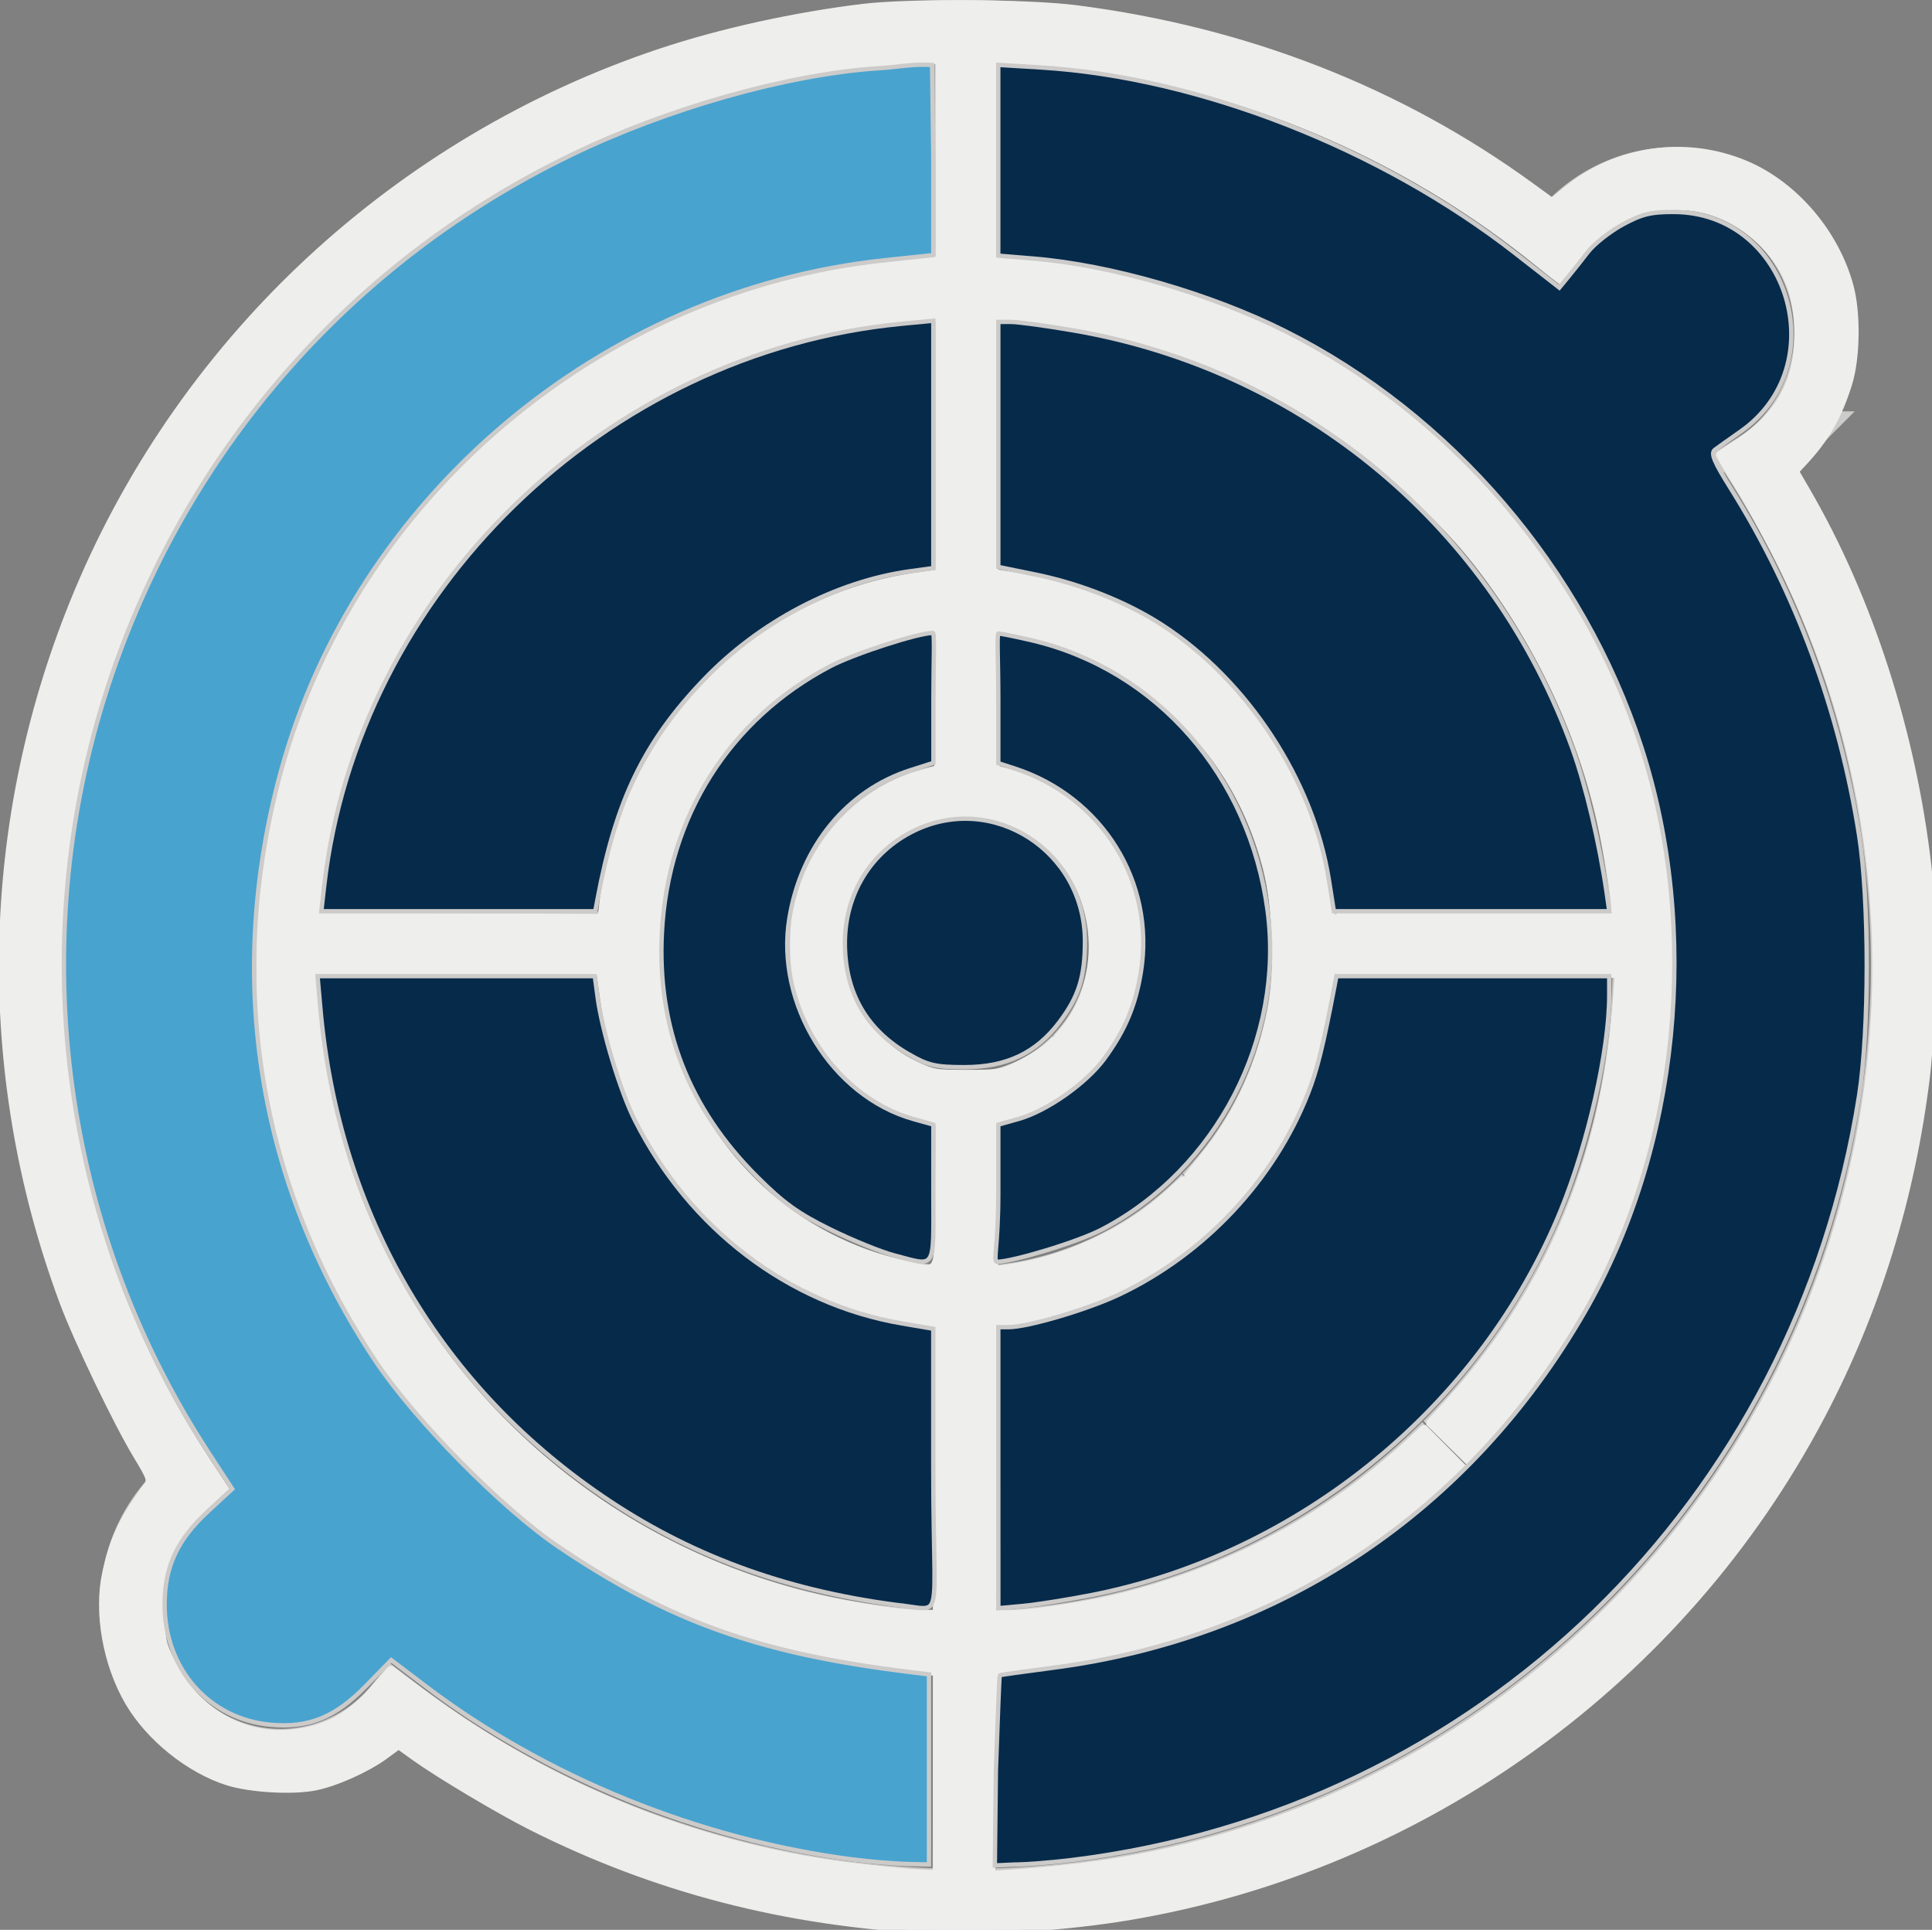
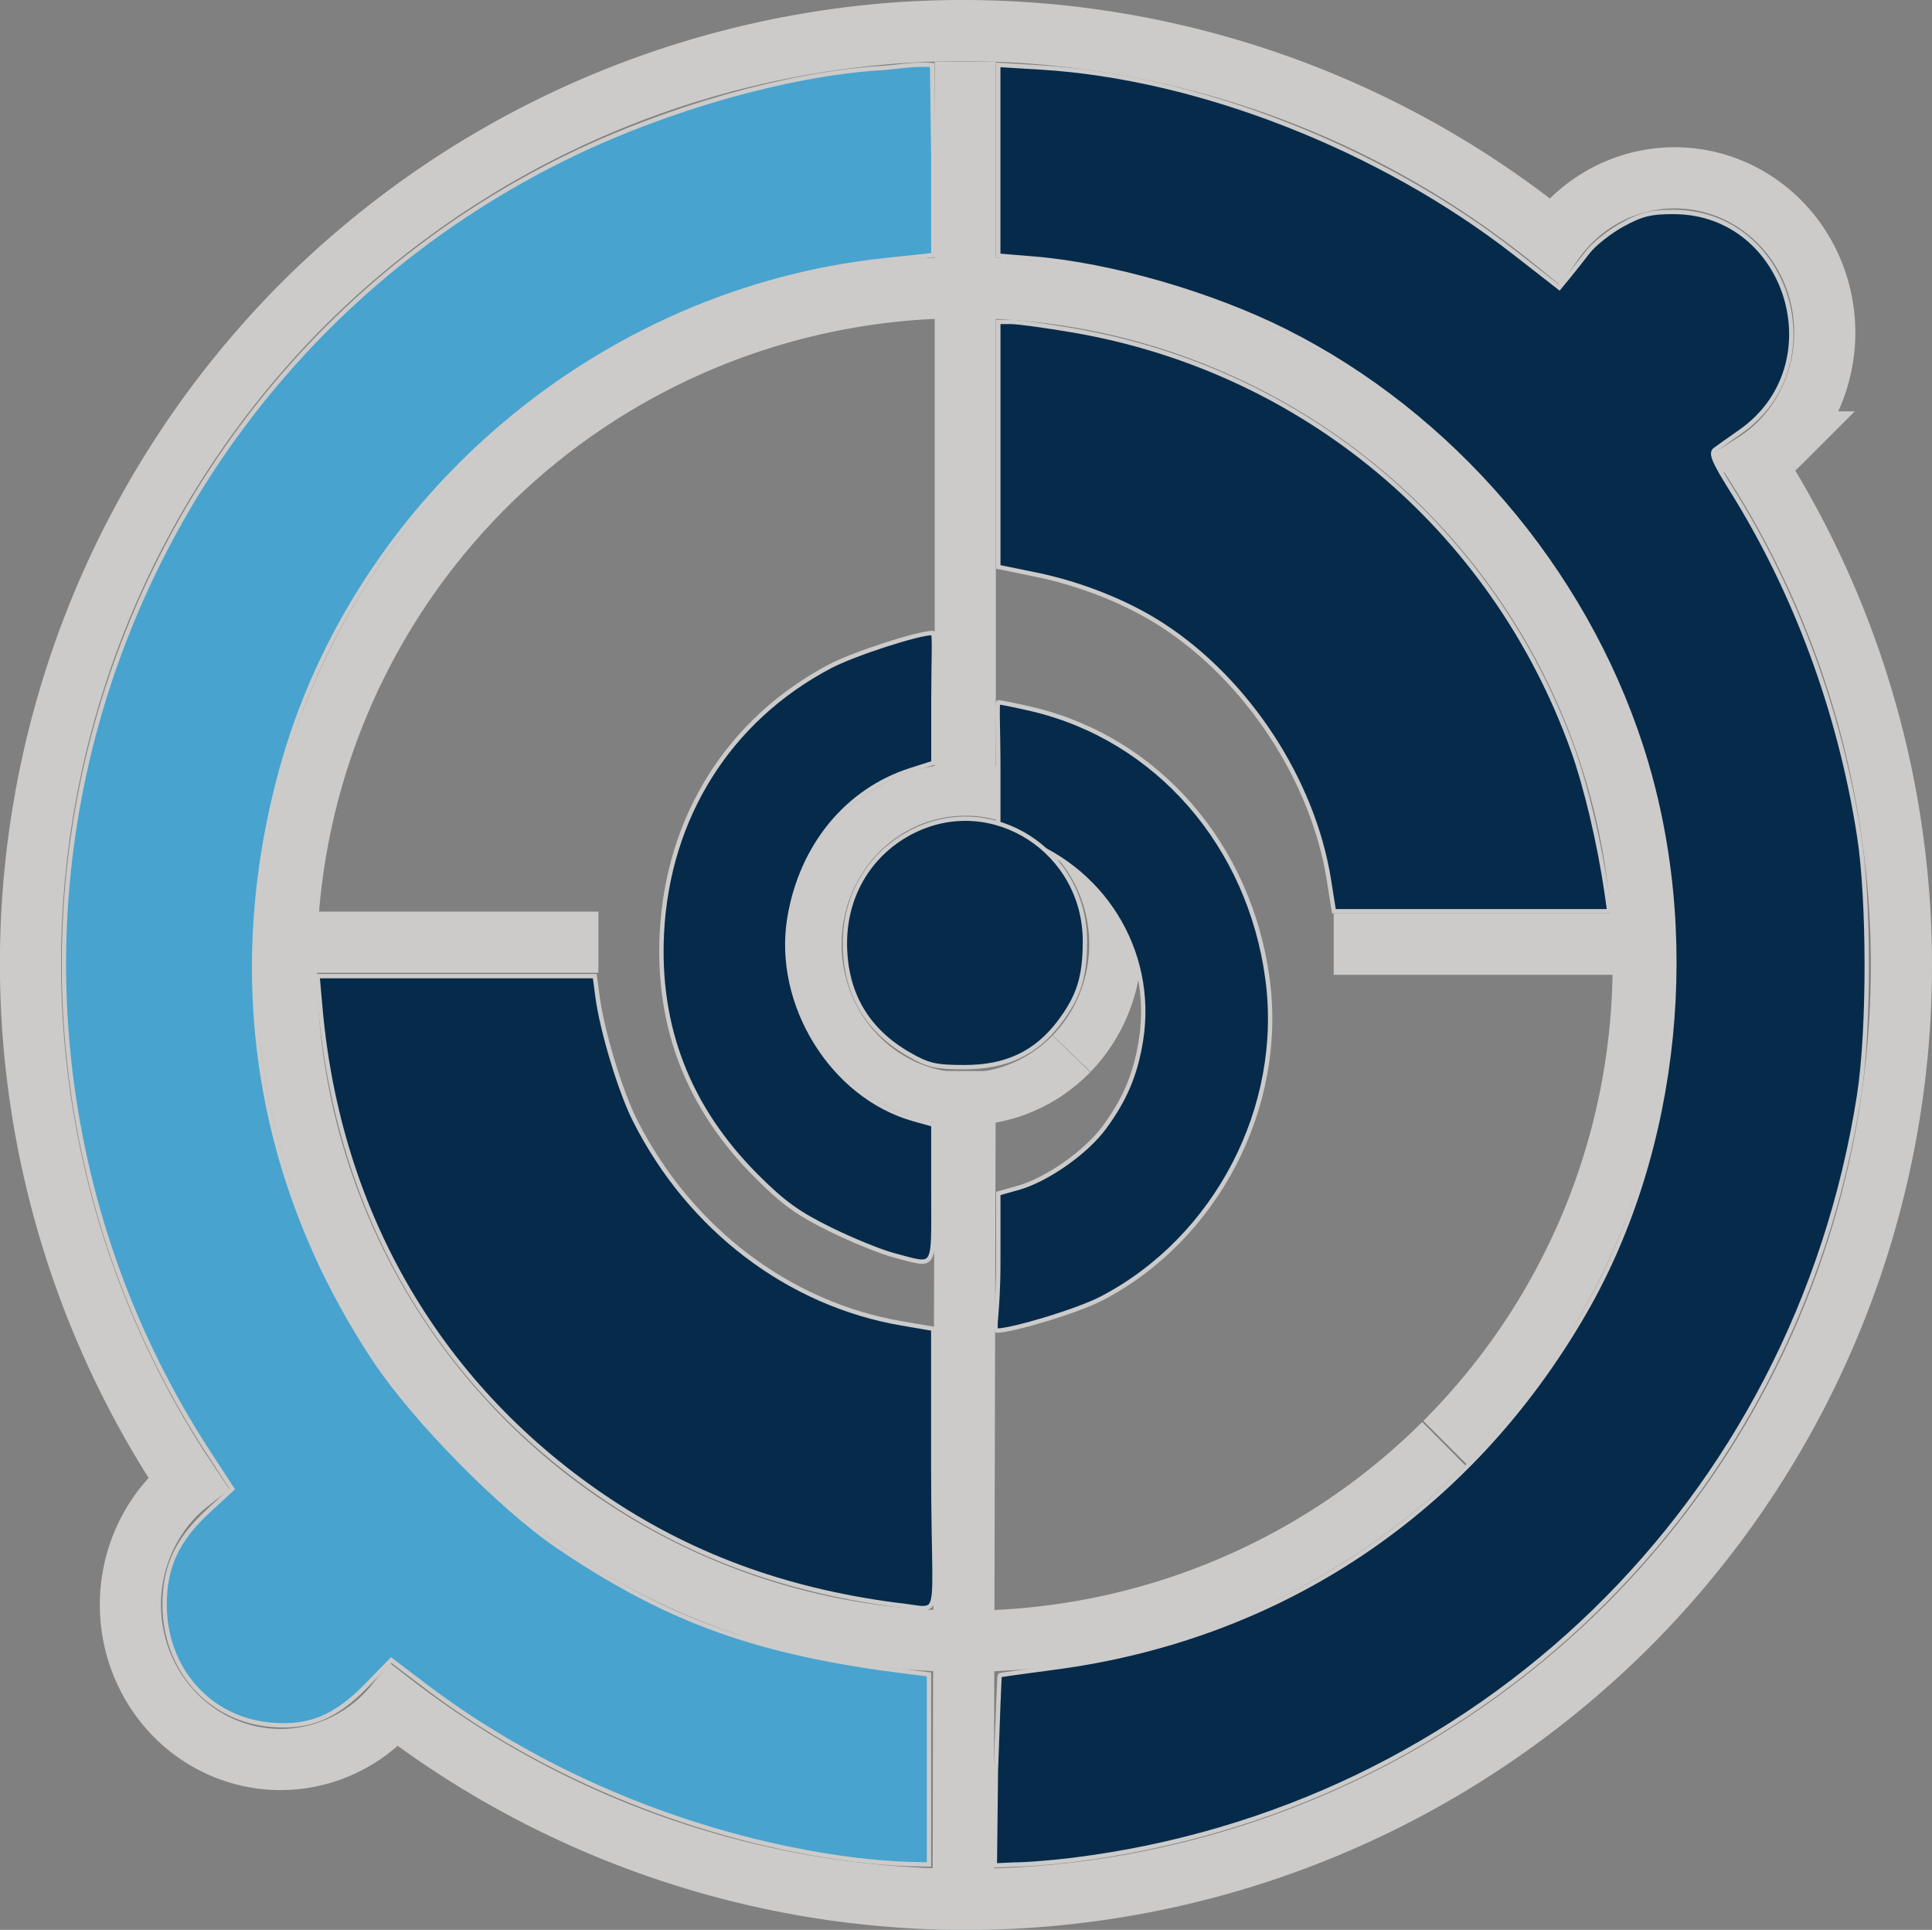
<svg xmlns="http://www.w3.org/2000/svg" xmlns:ns1="http://www.inkscape.org/namespaces/inkscape" xmlns:ns2="http://sodipodi.sourceforge.net/DTD/sodipodi-0.dtd" xmlns:xlink="http://www.w3.org/1999/xlink" width="41.798mm" height="41.745mm" viewBox="0 0 41.798 41.745" version="1.1" id="svg1" ns1:version="1.4 (e7c3feb1, 2024-10-09)" ns2:docname="remote-tech-us_v2.svg">
  <rect x="0" y="0" width="41.798" height="41.745" fill="#808080" stroke="none" />
  <ns2:namedview id="namedview1" pagecolor="#bcbcbc" bordercolor="#000000" borderopacity="0.25" ns1:showpageshadow="2" ns1:pageopacity="0.0" ns1:pagecheckerboard="true" ns1:deskcolor="#d1d1d1" ns1:document-units="mm" ns1:zoom="3.9093022" ns1:cx="81.728142" ns1:cy="81.472341" ns1:window-width="1440" ns1:window-height="900" ns1:window-x="0" ns1:window-y="0" ns1:window-maximized="0" ns1:current-layer="layer23" showgrid="true">
    <ns1:grid id="grid41" units="mm" originx="0" originy="0" spacingx="1" spacingy="1" empcolor="#0099e5" empopacity="0.302" color="#0099e5" opacity="0.149" empspacing="5" enabled="true" visible="true" />
  </ns2:namedview>
  <defs id="defs1">
    <linearGradient id="swatch243" ns1:swatch="solid">
      <stop style="stop-color:#cccbca;stop-opacity:1;" offset="0" id="stop243" />
    </linearGradient>
    <linearGradient ns1:collect="always" xlink:href="#swatch243" id="linearGradient1" gradientUnits="userSpaceOnUse" gradientTransform="matrix(0.044,0,0,0.046,78.263,102.243)" x1="109.021" y1="454.894" x2="255.662" y2="454.894" />
    <linearGradient ns1:collect="always" xlink:href="#swatch243" id="linearGradient2" gradientUnits="userSpaceOnUse" gradientTransform="matrix(0.1,0,0,0.103,68.159,76.325)" x1="109.021" y1="454.894" x2="255.662" y2="454.894" />
    <linearGradient ns1:collect="always" xlink:href="#swatch243" id="linearGradient3" gradientUnits="userSpaceOnUse" gradientTransform="matrix(0.2,0,0,0.2,49.825,32.627)" x1="109.021" y1="454.894" x2="255.662" y2="454.894" />
    <linearGradient ns1:collect="always" xlink:href="#swatch243" id="linearGradient4" gradientUnits="userSpaceOnUse" gradientTransform="matrix(0.276,0,0,0.276,35.956,-1.976)" x1="109.021" y1="454.894" x2="255.662" y2="454.894" />
    <linearGradient ns1:collect="always" xlink:href="#swatch243" id="linearGradient5" gradientUnits="userSpaceOnUse" gradientTransform="matrix(0.265,0,0,1.279,54.058,-366.68)" x1="122" y1="374" x2="122" y2="374" />
  </defs>
  <g ns1:label="Layer 1" ns1:groupmode="layer" id="layer1" transform="translate(-65.454, -102.595)">
    <path id="use604" style="display:inline;fill:none;stroke:url(#linearGradient1);stroke-width:1.138" d="m 88.633,125.39 a 3.248,3.349 0 0 1 -4.591,-0.005 3.248,3.349 0 0 1 0.003,-4.734 3.248,3.349 0 0 1 4.591,-3.8e-4 3.248,3.349 0 0 1 0.003,4.734" />
-     <path id="use605" style="display:inline;fill:none;stroke:url(#linearGradient2);stroke-width:1.323" d="m 91.498,128.448 a 7.309,7.541 0 0 1 -10.334,-0.012 7.309,7.541 0 0 1 0.006,-10.661 7.309,7.541 0 0 1 10.334,-8.5e-4 7.309,7.541 0 0 1 0.007,10.661" />
    <path id="use606" style="display:inline;fill:none;stroke:url(#linearGradient3);stroke-width:1.323" d="m 96.689,133.824 a 14.677,14.64 0 0 1 -20.75,-0.024 14.677,14.64 0 0 1 0.011,-20.698 14.677,14.64 0 0 1 20.75,-0.002 14.677,14.64 0 0 1 0.015,20.698" />
-     <path style="display:inline;fill:none;fill-opacity:1;fill-rule:nonzero;stroke:none;stroke-width:1.323;stroke-dasharray:none" d="m 86.337,115.568 c 0.415,1.455 0.734,1.088 0.734,1.974 0,0.076 0.053,0.173 0,0.227 -0.027,0.027 -0.087,-0.027 -0.113,0 -0.112,0.112 -0.031,0.485 -0.113,0.567 -0.027,0.027 -0.076,0 -0.113,0 -0.076,0.151 -0.119,0.324 -0.227,0.454 -0.236,0.284 -0.326,0.16 -0.567,0.34 -0.702,0.526 -0.069,0.024 -0.227,0.34 -0.038,0.076 -0.227,0.029 -0.227,0.113 0,0.217 1.613,-0.701 0.325,-0.312" id="use607" />
    <path style="display:inline;fill:#00a9ff;fill-opacity:1;fill-rule:nonzero;stroke:none;stroke-width:1.323;stroke-dasharray:none" d="m 86.34,122.785 -0.003,-6.688" id="use608" />
    <path style="display:inline;fill:url(#linearGradient5);fill-opacity:1;fill-rule:nonzero;stroke:#cccbca;stroke-width:1.323;stroke-dasharray:none;stroke-opacity:1" d="M 86.337,103.926 V 119.272" id="use609" />
    <path style="display:inline;fill:#cccbca;fill-opacity:1;fill-rule:nonzero;stroke:#cccbca;stroke-width:1.323;stroke-dasharray:none;stroke-opacity:1" d="m 86.335,125.762 -0.044,17.978" id="use610" />
    <path style="display:inline;fill:#eeeeec;fill-opacity:1;fill-rule:nonzero;stroke:#cccbca;stroke-width:1.323;stroke-dasharray:none;stroke-opacity:1" d="m 94.308,123.019 h 6.066" id="use611" />
    <path style="display:inline;fill:#cccbca;fill-opacity:1;fill-rule:nonzero;stroke:#cccbca;stroke-width:1.323;stroke-dasharray:none;stroke-opacity:1" d="m 78.4,122.976 h -6.35" id="use612" />
    <path id="use613" style="display:inline;fill:none;fill-opacity:1;stroke:url(#linearGradient4);stroke-width:1.323;stroke-dasharray:none" d="m 87.429,103.289 a 20.259,20.22 0 0 0 -2.538,0.015 20.259,20.22 0 0 0 -12.875,5.867 20.259,20.22 0 0 0 -2.489,25.499 3.248,3.349 0 0 0 -0.3,0.268 3.248,3.349 0 0 0 -0.003,4.734 3.248,3.349 0 0 0 4.591,0.006 l 0.006,-0.006 a 3.248,3.349 0 0 0 0.168,-0.19 20.259,20.22 0 0 0 26.651,-1.691 l 0.036,-0.035 a 20.259,20.22 0 0 0 2.741,-25.144 3.248,3.349 0 0 0 0.56,-0.451 l 0.006,-0.006 a 3.248,3.349 0 0 0 -0.003,-4.734 3.248,3.349 0 0 0 -4.591,0 3.248,3.349 0 0 0 -0.315,0.38 20.259,20.22 0 0 0 -11.645,-4.512 z" />
    <path style="fill:none;stroke-width:0.195;stroke-linecap:round" d="M 71.535,157.295 C 57.854,155.654 45.713,151.344 35.658,144.559 c -2.905,-1.96 -2.959,-1.978 -3.959,-1.324 -5.479,3.585 -11.525,3.779 -16.586,0.532 -6.812,-4.371 -8.821,-14.54 -4.146,-20.992 0.633,-0.874 1.151,-1.756 1.151,-1.962 0,-0.205 -0.642,-1.468 -1.426,-2.807 C 7.339,112.284 4.288,104.684 2.575,97.781 1.245,92.423 0.764,89.246 0.414,83.521 -1.754,48.052 20.173,15.589 53.918,4.309 76.786,-3.336 102.317,0.066 122.303,13.419 l 4.388,2.932 2.228,-1.523 c 12.275,-8.393 27.451,5.272 21.038,18.944 -0.515,1.098 -1.455,2.6 -2.089,3.339 l -1.153,1.343 2.406,4.716 c 3.87,7.584 6.526,15.835 7.874,24.456 0.986,6.307 0.881,17.207 -0.227,23.649 -2.788,16.205 -9.69,30.188 -20.486,41.505 -12.265,12.856 -26.739,20.577 -44.616,23.799 -3.385,0.61 -16.979,1.093 -20.131,0.715 z m 5.082,-12.591 v -8.139 l -4.202,-0.52 c -2.311,-0.286 -4.554,-0.559 -4.984,-0.606 -0.43,-0.048 -1.046,-0.175 -1.368,-0.282 -0.322,-0.107 -2.54,-0.818 -4.927,-1.579 -8.926,-2.845 -17.011,-7.786 -23.487,-14.353 -3.114,-3.158 -4.422,-4.609 -4.422,-4.906 0,-0.103 -0.799,-1.284 -1.775,-2.625 C 27.616,106.425 23.399,96.595 22.275,90.298 22.025,88.9 21.734,87.493 21.629,87.171 c -0.239,-0.729 -0.425,-3.815 -0.507,-8.404 -0.063,-3.563 0.489,-8.971 1.186,-11.604 0.21,-0.792 0.35,-1.584 0.311,-1.759 -0.039,-0.175 0.037,-0.582 0.168,-0.905 0.131,-0.322 0.695,-1.994 1.253,-3.714 5.468,-16.852 19.427,-30.849 36.427,-36.524 3.934,-1.313 10.667,-2.758 12.889,-2.766 3.478,-0.012 3.261,0.55 3.261,-8.445 V 5.082 h 2.345 2.345 v 7.996 7.996 l 1.27,0.217 c 0.699,0.119 1.622,0.199 2.052,0.176 1.14,-0.06 7.01,1.082 10.066,1.958 1.451,0.416 2.639,0.677 2.639,0.579 0,-0.097 0.396,0.077 0.88,0.388 0.484,0.31 1.231,0.622 1.661,0.693 0.43,0.071 0.886,0.269 1.012,0.441 0.127,0.172 0.611,0.341 1.075,0.376 0.464,0.035 0.844,0.212 0.844,0.394 0,0.182 0.176,0.222 0.391,0.089 0.215,-0.133 0.391,-0.082 0.391,0.113 0,0.348 2.642,1.699 3.233,1.653 0.165,-0.013 0.676,0.326 1.134,0.753 0.458,0.427 0.983,0.684 1.165,0.571 0.182,-0.113 0.332,-0.042 0.332,0.157 0,0.199 0.704,0.828 1.564,1.397 0.86,0.569 1.564,0.925 1.564,0.79 0,-0.134 0.346,0.171 0.769,0.679 0.423,0.508 0.775,0.767 0.782,0.577 0.007,-0.19 0.385,0.127 0.839,0.705 0.455,0.578 0.892,0.985 0.973,0.904 0.167,-0.167 7.19,6.782 7.193,7.118 10e-4,0.121 0.617,0.889 1.368,1.707 0.751,0.818 1.366,1.659 1.366,1.869 0,0.21 0.248,0.477 0.551,0.593 0.303,0.116 0.648,0.598 0.767,1.07 0.119,0.472 0.533,1.207 0.92,1.633 0.387,0.426 1.037,1.522 1.443,2.435 0.406,0.914 0.898,1.661 1.093,1.661 0.195,0 0.246,0.176 0.113,0.391 -0.133,0.215 -0.026,0.391 0.238,0.391 0.264,0 0.369,0.11 0.235,0.244 -0.134,0.134 0.134,0.97 0.596,1.857 0.462,0.887 0.895,1.934 0.963,2.327 0.068,0.392 0.331,1.096 0.585,1.564 0.254,0.467 0.492,1.114 0.528,1.436 0.036,0.322 0.363,1.584 0.727,2.803 1.352,4.529 2.048,10.307 1.938,16.084 -0.058,3.049 -0.182,5.984 -0.276,6.522 -0.094,0.537 -0.274,1.593 -0.399,2.345 -0.126,0.752 -0.406,1.972 -0.622,2.71 -0.217,0.738 -0.31,1.426 -0.208,1.528 0.102,0.102 0.022,0.382 -0.177,0.622 -0.199,0.24 -0.435,0.872 -0.523,1.404 -0.088,0.532 -0.303,1.319 -0.477,1.749 -0.174,0.43 -0.831,2.101 -1.459,3.714 -0.628,1.612 -1.82,4.163 -2.649,5.668 -0.828,1.505 -1.523,2.864 -1.543,3.02 -0.02,0.156 -0.474,0.755 -1.008,1.332 -0.534,0.576 -0.903,1.116 -0.82,1.199 0.083,0.083 -0.399,0.772 -1.071,1.531 -0.672,0.759 -1.175,1.458 -1.118,1.553 0.057,0.095 -0.521,0.721 -1.284,1.391 -0.763,0.67 -1.299,1.306 -1.192,1.413 0.107,0.107 -0.254,0.549 -0.804,0.982 l -1,0.786 -1.58,-1.58 -1.58,-1.58 2.456,-2.853 c 1.351,-1.569 3.219,-4.033 4.152,-5.475 2.215,-3.424 5.294,-9.769 5.05,-10.405 -0.105,-0.275 -0.029,-0.5 0.17,-0.5 0.479,0 2.074,-5.391 1.803,-6.096 -0.116,-0.302 -0.065,-0.549 0.114,-0.549 0.272,0 1.084,-4.26 1.192,-6.254 0.168,-3.097 0.27,-7.648 0.142,-6.352 l -0.164,1.661 h -11.287 -11.287 l -0.181,-0.88 c -0.1,-0.484 -0.195,0.088 -0.212,1.27 -0.037,2.544 -0.186,3.464 -0.982,6.028 -0.328,1.058 -0.516,2.054 -0.417,2.214 0.099,0.16 0.047,0.35 -0.116,0.422 -0.276,0.123 -3.281,6.078 -3.173,6.289 0.027,0.053 -0.845,1.064 -1.938,2.246 l -1.987,2.15 -1.566,-1.529 -1.566,-1.529 1.557,-1.956 c 3.63,-4.559 5.576,-10.313 5.576,-16.486 0,-4.741 -0.729,-7.806 -2.928,-12.313 C 97.791,58.333 89.905,52.479 82.994,51.78 l -1.687,-0.171 v 5.663 c 0,5.402 0.036,5.663 0.782,5.663 0.43,0 0.826,-0.021 0.88,-0.047 0.054,-0.026 1.029,0.502 2.167,1.173 1.138,0.671 2.132,1.22 2.209,1.22 0.346,0 2.815,2.725 3.313,3.656 0.305,0.569 0.711,1.035 0.902,1.035 0.191,0 0.239,0.176 0.106,0.391 -0.133,0.215 -0.055,0.391 0.172,0.391 0.228,0 0.38,0.132 0.34,0.293 -0.091,0.357 0.48,2.899 0.756,3.364 0.212,0.358 0.172,4.62 -0.056,5.92 -0.075,0.43 -0.35,1.348 -0.611,2.04 -0.26,0.692 -0.498,1.396 -0.527,1.564 -0.029,0.168 -0.268,0.569 -0.531,0.891 -0.263,0.322 -0.826,1.026 -1.252,1.564 l -0.774,0.977 -1.369,-1.32 -1.369,-1.32 0.909,-1.416 c 1.423,-2.216 1.889,-4.189 1.68,-7.11 -0.318,-4.443 -3.044,-7.957 -7.112,-9.171 -2.421,-0.722 -3.495,-0.722 -5.934,0.002 -6.875,2.042 -9.519,10.978 -5,16.901 0.545,0.714 1.159,1.194 1.366,1.067 0.206,-0.128 0.327,-0.021 0.268,0.236 -0.059,0.257 0.684,0.899 1.652,1.425 1.552,0.845 2.154,0.943 5.111,0.832 2.902,-0.109 3.575,-0.274 5.013,-1.225 l 1.66,-1.099 1.339,1.022 c 0.737,0.562 1.334,1.145 1.327,1.295 -0.02,0.438 -1.179,1.856 -1.341,1.641 -0.081,-0.107 -0.645,0.237 -1.254,0.766 -0.608,0.529 -1.194,0.923 -1.302,0.875 -0.107,-0.048 -0.723,0.116 -1.368,0.364 -0.645,0.248 -1.393,0.418 -1.661,0.378 -0.373,-0.056 -0.489,1.364 -0.489,6.003 0,4.603 0.118,6.075 0.489,6.07 0.269,-0.003 1.589,-0.265 2.933,-0.582 3.122,-0.736 7.282,-2.831 9.97,-5.02 l 2.104,-1.714 1.778,1.68 c 1.262,1.192 1.656,1.801 1.36,2.097 -0.23,0.23 -0.603,0.42 -0.828,0.423 -0.226,0.003 -1.158,0.699 -2.072,1.548 -0.914,0.849 -1.667,1.418 -1.674,1.266 -0.007,-0.153 -0.227,0.004 -0.489,0.348 -0.262,0.344 -0.564,0.633 -0.672,0.642 -0.504,0.043 -4.138,1.905 -4.392,2.251 -0.158,0.215 -0.29,0.237 -0.293,0.05 -0.003,-0.188 -0.27,-0.122 -0.592,0.146 -0.322,0.268 -0.586,0.356 -0.586,0.195 0,-0.16 -0.22,-0.109 -0.489,0.114 -0.269,0.223 -0.623,0.405 -0.788,0.404 -0.164,-6e-4 -1.528,0.206 -3.029,0.459 l -2.731,0.461 v 11.628 11.628 l 1.735,0.066 c 0.954,0.036 1.846,-0.114 1.982,-0.334 0.136,-0.22 0.418,-0.294 0.626,-0.165 0.532,0.329 5.821,-0.661 5.821,-1.089 0,-0.193 0.18,-0.24 0.4,-0.104 0.505,0.312 5.916,-1.469 9.751,-3.21 3.512,-1.594 9.549,-5.572 12.558,-8.273 l 2.188,-1.965 1.597,1.639 1.597,1.639 -0.993,1.173 c -0.546,0.645 -0.87,0.909 -0.719,0.586 0.151,-0.322 -0.445,0.154 -1.325,1.06 -0.88,0.905 -1.6,1.563 -1.6,1.462 0,-0.102 -1.187,0.667 -2.639,1.707 -1.451,1.04 -3.342,2.308 -4.202,2.818 -0.86,0.509 -1.652,1.023 -1.759,1.142 -0.107,0.119 -0.459,0.273 -0.782,0.343 -0.322,0.07 -0.645,0.291 -0.717,0.491 -0.072,0.2 -0.292,0.265 -0.489,0.143 -0.197,-0.122 -0.358,-0.035 -0.358,0.193 0,0.228 -0.132,0.385 -0.293,0.35 -0.507,-0.111 -2.443,0.527 -2.443,0.805 0,0.146 -0.38,0.294 -0.844,0.329 -0.464,0.035 -0.989,0.292 -1.167,0.572 -0.177,0.28 -0.325,0.355 -0.328,0.167 -0.003,-0.188 -0.27,-0.122 -0.592,0.146 -0.322,0.268 -0.586,0.356 -0.586,0.195 0,-0.16 -0.264,-0.072 -0.586,0.195 -0.322,0.268 -0.586,0.381 -0.586,0.253 0,-0.129 -0.484,-0.046 -1.075,0.182 -0.591,0.229 -1.383,0.488 -1.759,0.577 -0.376,0.088 -1.08,0.257 -1.564,0.375 -0.484,0.118 -1.319,0.288 -1.857,0.377 -0.537,0.089 -1.417,0.257 -1.954,0.373 -0.537,0.115 -2.296,0.312 -3.909,0.437 -1.612,0.125 -3.02,0.315 -3.127,0.423 -0.108,0.108 -0.209,3.811 -0.224,8.229 l -0.028,8.033 3.546,-0.249 c 5.462,-0.384 16.01,-2.478 16.635,-3.303 0.111,-0.147 0.642,-0.316 1.18,-0.376 0.537,-0.06 1.036,-0.281 1.108,-0.491 0.072,-0.21 0.287,-0.286 0.477,-0.168 0.463,0.286 6.232,-2.133 6.232,-2.614 0,-0.208 0.175,-0.269 0.389,-0.137 0.515,0.318 5.953,-2.674 10.441,-5.745 14.066,-9.625 24.498,-24.107 29.202,-40.542 0.83,-2.9 2.032,-8.769 2.168,-10.588 0.024,-0.322 0.239,-2.741 0.477,-5.376 0.42,-4.641 0.381,-5.628 -0.627,-15.929 -0.126,-1.29 -0.405,-2.404 -0.62,-2.477 -0.215,-0.072 -0.29,-0.293 -0.168,-0.491 0.329,-0.532 -1.27,-6.653 -2.848,-10.909 -1.55,-4.179 -4.821,-10.841 -6.908,-14.072 l -1.389,-2.15 0.871,-0.689 c 3.13,-2.475 3.817,-3.197 4.629,-4.869 0.698,-1.438 0.901,-2.499 0.879,-4.605 -0.044,-4.226 -1.629,-7.016 -5.166,-9.096 -1.519,-0.893 -2.263,-1.065 -4.552,-1.056 -3.405,0.014 -5.27,0.915 -7.737,3.735 -0.995,1.137 -1.95,1.899 -2.193,1.749 -0.237,-0.146 -1.923,-1.392 -3.747,-2.767 -5.763,-4.346 -17.117,-10.423 -18.211,-9.746 -0.198,0.123 -0.361,0.042 -0.361,-0.18 0,-0.49 -7.651,-2.92 -8.174,-2.597 C 96.383,7.336 96.097,7.249 95.953,7.016 95.809,6.783 95.451,6.684 95.157,6.797 94.863,6.91 94.509,6.819 94.371,6.594 94.232,6.37 93.787,6.273 93.381,6.379 92.976,6.485 92.558,6.433 92.453,6.262 92.067,5.638 84.071,4.912 77.984,4.948 52.291,5.1 28.693,18.609 15.285,40.841 8.365,52.315 4.981,64.817 4.965,78.962 4.949,93.596 8.744,106.517 16.724,118.999 l 1.73,2.706 -1.621,1.347 c -2.46,2.043 -3.69,4.746 -3.683,8.095 0.006,3.136 0.626,4.857 2.533,7.029 3.823,4.354 10.19,4.407 14.388,0.12 l 1.922,-1.963 3.256,2.359 c 6.849,4.961 13.53,8.317 21.469,10.784 6.314,1.962 12.975,3.2 17.847,3.317 l 2.052,0.05 z m -0.195,-24.756 c 0,-10.081 -0.08,-11.674 -0.586,-11.728 -2.218,-0.236 -3.943,-0.548 -4.691,-0.85 -2.016,-0.813 -5.103,-1.867 -5.322,-1.818 -0.142,0.032 -0.366,-0.107 -0.498,-0.308 -0.25,-0.383 -3.081,-2.23 -3.757,-2.452 -0.215,-0.071 -0.711,-0.536 -1.103,-1.034 -0.392,-0.498 -0.901,-0.906 -1.13,-0.906 -0.493,0 -1.998,-1.612 -3.607,-3.864 -0.632,-0.885 -1.292,-1.609 -1.466,-1.609 -0.174,0 -0.316,-0.264 -0.316,-0.586 0,-0.322 -0.176,-0.586 -0.391,-0.586 -0.215,0 -0.355,-0.132 -0.311,-0.293 0.044,-0.161 -0.237,-0.889 -0.624,-1.617 -0.971,-1.825 -2.625,-6.248 -2.868,-7.667 -0.11,-0.645 -0.311,-2.052 -0.447,-3.127 L 49.058,79.548 37.488,79.445 25.918,79.341 l 0.077,2.449 c 0.229,7.3 1.581,12.627 5.159,20.321 0.772,1.66 1.558,2.922 1.748,2.805 0.189,-0.117 0.305,-0.068 0.257,0.109 -0.152,0.563 0.502,2.1 0.813,1.909 0.164,-0.101 0.298,0.032 0.298,0.295 0,0.835 2.163,3.784 2.584,3.524 0.223,-0.138 0.287,-0.061 0.142,0.174 -0.42,0.68 6.45,7.859 7.277,7.604 0.192,-0.059 0.253,0.048 0.136,0.237 -0.416,0.673 7.311,6.143 8.04,5.692 0.294,-0.181 0.336,-0.099 0.125,0.243 -0.234,0.379 -0.14,0.449 0.351,0.26 0.369,-0.142 0.578,-0.107 0.464,0.077 -0.305,0.493 6.138,3.374 10.16,4.542 3.888,1.13 8.928,2.035 11.31,2.032 l 1.564,-0.002 z m 0.014,-22.41 c -0.009,-3.806 -0.159,-6.029 -0.404,-5.992 -0.215,0.033 -1.095,-0.236 -1.954,-0.597 -0.86,-0.361 -1.712,-0.643 -1.892,-0.627 -0.181,0.016 -0.571,-0.29 -0.867,-0.681 -0.296,-0.391 -0.544,-0.599 -0.551,-0.463 -0.007,0.136 -0.764,-0.48 -1.684,-1.368 -0.919,-0.889 -1.629,-1.721 -1.577,-1.849 0.052,-0.129 -0.241,-0.594 -0.651,-1.033 -0.41,-0.44 -0.638,-0.906 -0.508,-1.036 0.13,-0.13 0.003,-0.237 -0.284,-0.237 -0.287,0 -0.417,-0.104 -0.29,-0.231 0.127,-0.127 -0.007,-0.906 -0.299,-1.731 -0.701,-1.986 -0.805,-6.398 -0.202,-8.592 0.266,-0.967 0.496,-1.847 0.511,-1.954 0.016,-0.107 0.262,-0.43 0.549,-0.716 0.286,-0.286 0.432,-0.663 0.323,-0.839 -0.108,-0.175 0.091,-0.429 0.443,-0.564 0.352,-0.135 0.54,-0.346 0.417,-0.469 -0.717,-0.717 6.513,-5.601 8.32,-5.621 0.489,-0.005 0.603,-0.941 0.685,-5.648 0.114,-6.486 0.432,-6.088 -4.008,-5.016 -4.059,0.98 -7.477,3.042 -11.151,6.731 -3.618,3.632 -5.66,7.092 -6.818,11.555 -0.745,2.871 -1.213,8.466 -0.79,9.445 0.171,0.395 0.275,1.012 0.231,1.37 -0.159,1.312 1.239,5.68 2.75,8.589 3.392,6.531 10.721,12.284 16.575,13.01 0.788,0.098 1.532,0.277 1.653,0.398 0.121,0.121 0.504,0.22 0.852,0.22 0.556,0 0.631,-0.731 0.619,-6.051 z M 61.53,96.064 60.785,95.184 61.664,95.929 c 0.827,0.7 1.057,1.014 0.745,1.014 -0.074,0 -0.47,-0.396 -0.88,-0.88 z m 58.859,-21.011 h 11.278 l -0.147,-2.801 c -0.081,-1.541 -0.285,-2.904 -0.455,-3.029 -0.17,-0.125 -0.349,-0.897 -0.397,-1.714 -0.115,-1.926 -2.452,-8.898 -4.045,-12.067 -8.001,-15.915 -23.073,-26.7 -40.625,-29.072 -2.257,-0.305 -4.236,-0.558 -4.398,-0.562 -0.161,-0.004 -0.293,4.754 -0.293,10.575 v 10.582 l 0.88,-0.086 c 0.484,-0.047 1.143,0.014 1.466,0.137 0.468,0.178 2.676,0.729 5.179,1.293 0.161,0.036 0.381,0.088 0.489,0.115 0.107,0.027 0.308,0.034 0.445,0.015 0.137,-0.018 0.357,0.134 0.489,0.338 0.132,0.204 1.031,0.771 1.998,1.26 0.967,0.488 2.463,1.37 3.323,1.959 0.86,0.589 1.684,1.104 1.831,1.145 0.523,0.145 3.741,3.555 4.81,5.099 0.598,0.863 1.239,1.569 1.425,1.569 0.186,0 0.338,0.251 0.338,0.558 0,0.307 0.22,0.791 0.489,1.075 0.471,0.497 1.654,2.837 1.842,3.644 0.05,0.215 0.288,0.743 0.528,1.173 0.24,0.43 0.464,0.914 0.499,1.075 0.035,0.161 0.099,0.337 0.144,0.391 0.045,0.054 0.136,0.45 0.203,0.88 0.067,0.43 0.316,1.729 0.554,2.887 0.238,1.158 0.46,3.005 0.494,4.104 0.044,1.413 0.109,1.626 0.22,0.728 l 0.158,-1.27 z M 49.685,71.535 c 0.571,-3.337 0.52,-3.112 0.903,-3.976 0.159,-0.359 0.33,-0.887 0.378,-1.173 0.049,-0.286 0.392,-1.091 0.762,-1.79 0.37,-0.699 0.536,-1.273 0.37,-1.276 -0.167,-0.003 -0.127,-0.135 0.088,-0.293 0.215,-0.158 1.236,-1.549 2.268,-3.09 1.849,-2.761 5.137,-6.383 5.794,-6.383 0.185,0 0.556,-0.352 0.824,-0.782 0.269,-0.43 0.71,-0.782 0.981,-0.782 0.271,0 0.492,-0.176 0.492,-0.391 0,-0.215 0.264,-0.391 0.586,-0.391 0.322,0 0.586,-0.176 0.586,-0.391 0,-0.215 0.132,-0.363 0.293,-0.33 0.161,0.034 1.349,-0.424 2.639,-1.017 2.405,-1.105 7.497,-2.562 8.955,-2.562 0.809,0 0.817,-0.109 0.817,-10.584 V 25.741 l -1.173,0.267 c -0.645,0.147 -1.751,0.242 -2.459,0.211 -0.707,-0.03 -1.475,0.061 -1.705,0.203 -0.23,0.142 -1.112,0.31 -1.96,0.374 -0.848,0.063 -1.768,0.303 -2.045,0.533 -0.277,0.23 -0.603,0.319 -0.724,0.198 -0.324,-0.324 -5.767,1.37 -5.767,1.794 0,0.199 -0.225,0.276 -0.5,0.17 -0.637,-0.244 -6.987,2.837 -10.385,5.04 -3.444,2.232 -7.948,6.084 -7.659,6.551 0.126,0.204 -0.003,0.323 -0.288,0.264 -0.285,-0.059 -0.474,0.112 -0.42,0.381 0.054,0.269 -0.122,0.445 -0.391,0.391 -0.269,-0.054 -0.44,0.135 -0.381,0.42 0.059,0.285 -0.059,0.415 -0.262,0.29 -0.451,-0.278 -2.824,2.515 -2.535,2.983 0.113,0.184 0.029,0.285 -0.187,0.226 -0.543,-0.148 -2.432,2.458 -2.133,2.943 0.134,0.216 0.071,0.287 -0.138,0.157 -0.412,-0.254 -2.997,3.732 -2.997,4.622 0,0.297 -0.118,0.468 -0.261,0.379 -0.37,-0.228 -1.623,2.518 -1.351,2.959 0.124,0.2 0.067,0.364 -0.126,0.364 -0.477,0 -1.324,1.924 -1.045,2.375 0.123,0.199 0.06,0.362 -0.14,0.362 -0.33,0 -1.442,3.166 -1.442,4.104 0,0.215 -0.138,0.493 -0.306,0.617 -0.168,0.124 -0.361,0.846 -0.429,1.603 -0.068,0.757 -0.221,1.535 -0.34,1.728 -0.119,0.193 -0.333,1.231 -0.475,2.306 -0.142,1.075 -0.348,2.433 -0.458,3.018 l -0.199,1.064 11.56,-0.086 c 10.036,-0.075 11.566,-0.009 11.605,0.5 0.055,0.706 0.051,0.722 0.777,-3.518 z" id="path5" transform="matrix(0.265,0,0,0.265,65.454,102.595)" />
-     <path style="fill:#eeeeec;stroke:#eeeeec;stroke-width:0.423;stroke-linecap:round;stroke-miterlimit:0;stroke-dasharray:none;stroke-opacity:1;paint-order:markers stroke fill" d="m 75.925,157.63 c -11.863,-0.615 -22.472,-3.368 -32.584,-8.454 -2.607,-1.311 -7.517,-4.235 -9.516,-5.667 l -1.284,-0.919 -1.069,0.785 c -1.47,1.079 -4.061,2.238 -5.739,2.566 -1.888,0.369 -5.355,0.164 -7.198,-0.426 -3.152,-1.009 -6.399,-3.623 -8.101,-6.521 -1.826,-3.109 -2.578,-7.347 -1.88,-10.592 0.597,-2.773 1.41,-4.494 3.381,-7.153 0.312,-0.42 0.253,-0.592 -0.808,-2.345 C 9.474,116.173 6.23,109.415 5.059,106.263 -1.922,87.464 -1.485,66.807 6.286,48.256 14.984,27.492 32.462,11.317 53.929,4.165 58.821,2.536 64.909,1.195 70.454,0.527 74.193,0.076 83.989,0.137 87.872,0.636 101.741,2.417 114.274,7.309 125.046,15.144 l 1.668,1.213 1.193,-0.972 c 4.075,-3.319 9.75,-4.116 14.638,-2.055 4.009,1.691 7.379,5.628 8.563,10.006 0.602,2.225 0.548,5.906 -0.119,8.033 -0.838,2.677 -1.854,4.452 -3.667,6.404 l -0.654,0.704 0.889,1.529 c 5.114,8.793 8.652,19.746 9.91,30.671 0.437,3.8 0.374,13.171 -0.116,17.193 -1.203,9.876 -4.073,19.17 -8.548,27.679 -11.386,21.655 -32.483,36.919 -56.64,40.981 -5.004,0.841 -12.035,1.318 -16.239,1.1 z m 0.447,-12.91 v -8.135 l -1.228,-0.128 c -0.676,-0.07 -1.806,-0.183 -2.512,-0.251 -2.588,-0.248 -6.721,-1.066 -9.721,-1.924 C 42.598,128.479 27.123,112.098 22.441,91.445 21.418,86.931 21.126,84.089 21.133,78.716 c 0.006,-4.014 0.104,-5.653 0.491,-8.151 2.617,-16.919 11.663,-30.896 26.091,-40.317 7.156,-4.672 17.077,-8.11 25.418,-8.807 0.86,-0.072 1.99,-0.184 2.512,-0.248 l 0.949,-0.118 V 13.05 5.024 h -1.509 c -1.949,0 -6.642,0.543 -9.768,1.13 C 38.575,11.175 16.807,30.257 8.527,55.939 6.253,62.991 5.214,69.05 4.985,76.595 4.523,91.832 8.641,106.517 16.91,119.129 l 1.68,2.562 -0.977,0.784 c -1.698,1.363 -2.653,2.518 -3.502,4.236 -0.818,1.655 -0.824,1.688 -0.824,4.482 0,2.798 0.005,2.824 0.83,4.495 1.889,3.821 5.652,6.059 9.576,5.694 2.85,-0.265 4.845,-1.344 6.901,-3.732 l 1.298,-1.508 2.801,2.082 c 10.527,7.828 23.118,12.784 35.985,14.165 3.252,0.349 3.696,0.389 4.745,0.429 l 0.949,0.036 z m 11.745,7.569 c 15.778,-1.894 30.695,-8.972 42.184,-20.017 23.331,-22.429 29.423,-57.301 15.051,-86.154 -1.072,-2.152 -2.667,-5.054 -3.545,-6.449 -0.878,-1.395 -1.565,-2.561 -1.527,-2.592 0.038,-0.03 0.799,-0.532 1.691,-1.115 3.193,-2.084 4.742,-4.924 4.742,-8.692 0,-3.234 -1.023,-5.668 -3.23,-7.685 -3.012,-2.753 -6.912,-3.394 -10.541,-1.732 -2.021,0.925 -3.18,2.058 -5.351,5.226 -0.03,0.043 -1.04,-0.72 -2.246,-1.696 C 115.843,13.687 104.124,8.303 92.156,6.135 89.118,5.585 84.315,5.03 82.568,5.027 l -1.284,-0.002 v 8.019 8.019 l 0.837,0.12 c 0.461,0.066 1.641,0.184 2.624,0.262 4.227,0.334 10.4,1.807 15.073,3.595 3.287,1.258 8.083,3.77 11.277,5.906 14.366,9.609 23.616,25.029 25.358,42.277 0.339,3.358 0.155,11.004 -0.342,14.201 -1.469,9.446 -5.261,18.457 -10.949,26.015 -1.017,1.351 -2.605,3.26 -3.529,4.243 l -1.681,1.786 -1.681,-1.658 -1.681,-1.658 1.183,-1.278 c 8.492,-9.172 13.151,-20.136 14.108,-33.202 l 0.151,-2.066 h -11.418 -11.418 v -2.456 -2.456 h 11.277 11.277 V 74.223 c 0,-0.995 -0.716,-5.324 -1.269,-7.677 -1.708,-7.258 -5.349,-14.733 -10.117,-20.768 -2.118,-2.681 -6.49,-6.908 -9.381,-9.071 C 104.461,31.828 97.909,28.83 89.882,27.052 87.996,26.635 83.389,26.015 82.166,26.015 h -0.882 l 3.73e-4,10.328 3.73e-4,10.328 2.289,0.374 c 6.284,1.028 11.646,3.81 16.252,8.432 2.537,2.545 4.292,4.988 5.864,8.165 4.683,9.459 4.243,20.824 -1.159,29.934 -1.238,2.087 -3.659,5.227 -4.155,5.387 -0.123,0.04 -0.967,-0.608 -1.876,-1.44 l -1.652,-1.512 1.544,-1.924 c 2.666,-3.323 4.508,-7.428 5.345,-11.911 0.552,-2.956 0.356,-8.373 -0.408,-11.277 -1.272,-4.837 -3.577,-8.828 -7.092,-12.282 -3.875,-3.808 -8.837,-6.268 -14.12,-7.002 l -0.841,-0.117 0.06,5.602 0.06,5.602 1.34,0.374 c 3.814,1.064 7.138,3.853 8.915,7.48 1.075,2.195 1.514,4.095 1.522,6.595 0.011,3.381 -0.982,6.404 -2.97,9.036 l -0.945,1.252 -0.581,-0.505 C 88.357,86.658 87.673,86.035 87.157,85.552 l -0.939,-0.879 0.56,-0.666 c 2.895,-3.44 3.099,-9.011 0.474,-12.927 -3.956,-5.902 -12.67,-5.902 -16.626,0 -3.672,5.479 -1.707,12.979 4.124,15.741 1.437,0.681 1.637,0.715 4.189,0.715 2.534,0 2.759,-0.038 4.142,-0.693 0.804,-0.381 1.817,-1.004 2.25,-1.385 l 0.788,-0.692 1.434,1.457 1.434,1.457 -0.893,0.785 c -1.262,1.109 -3.753,2.44 -5.405,2.887 l -1.406,0.381 v 5.91 5.91 l 1.061,-0.153 c 4.699,-0.677 9.626,-2.982 13.01,-6.085 l 1.23,-1.128 1.752,1.6 1.752,1.6 -1.478,1.383 c -3.926,3.672 -9.824,6.49 -15.212,7.268 l -2.003,0.289 -0.058,11.656 -0.058,11.656 h 1.111 c 1.606,0 5.78,-0.613 8.495,-1.247 9.076,-2.12 17.362,-6.486 24.023,-12.657 l 1.357,-1.257 1.649,1.66 1.649,1.66 -0.773,0.809 c -1.103,1.155 -4.928,4.269 -7.025,5.72 -8.148,5.638 -17.662,9.063 -27.792,10.005 -1.407,0.131 -2.574,0.259 -2.594,0.285 -0.02,0.026 -0.106,3.704 -0.191,8.174 l -0.155,8.127 2.191,-0.152 c 1.205,-0.084 3.406,-0.298 4.892,-0.476 z M 76.372,119.966 V 108.292 L 74.31,108.011 C 65.198,106.77 56.382,100.139 52.139,91.333 50.393,87.712 49.744,85.399 48.988,80.112 L 48.884,79.386 H 37.394 25.904 v 1.627 c 0,4.673 1.466,11.806 3.486,16.956 6.267,15.982 19.781,27.936 36.328,32.133 3.042,0.772 7.468,1.489 9.37,1.518 l 1.284,0.02 z m 0.171,-22.402 0.059,-5.828 -1.41,-0.382 C 70.34,90.041 66.404,85.908 65.071,80.726 c -0.488,-1.898 -0.483,-5.247 0.011,-7.146 1.321,-5.08 5.221,-9.152 10.062,-10.502 l 1.34,-0.374 0.06,-5.611 0.06,-5.611 -0.73,0.124 c -4.667,0.795 -7.437,1.855 -10.831,4.145 -7.012,4.73 -11.252,12.876 -11.252,21.616 -8.5e-5,3.376 0.299,5.454 1.19,8.271 2.825,8.929 10.03,15.548 19.047,17.498 2.698,0.583 2.447,1.138 2.516,-5.573 z M 49.822,70.007 C 52.787,57.941 62.775,48.692 74.703,46.967 l 1.892,-0.274 V 36.355 26.015 h -0.882 c -1.472,0 -6.002,0.653 -8.68,1.251 -7.611,1.7 -15.42,5.49 -21.596,10.48 -2.658,2.148 -6.975,6.613 -8.953,9.26 -5.894,7.887 -9.279,16.565 -10.431,26.739 l -0.107,0.947 11.535,0.058 11.535,0.058 0.17,-1.452 c 0.093,-0.798 0.38,-2.306 0.636,-3.35 z" id="path41" ns2:nodetypes="ssscssssssssssssscssssscsssssscccssscsssscccssssscssscsscsscccsssssssssscsscccsssssssscccsscccccccsssssscccsssssscssssscccsssscsscssssssscccsscccsscccsscccssscccssssscssccssscccssssccccsssscccsssssscsscccssssscccsss" transform="matrix(0.265,0,0,0.265,65.454,102.595)" />
  </g>
  <g ns1:groupmode="layer" id="layer23" ns1:label="Background-Colors" style="display:inline">
    <path style="display:inline;fill:#48a3cf;fill-opacity:1;fill-rule:nonzero;stroke:#cccbca;stroke-width:0.094;stroke-linecap:round;stroke-dasharray:none;stroke-opacity:1;paint-order:markers stroke fill" d="m 83.921,142.82 c -3.323,-0.426 -6.668,-1.783 -9.271,-3.76 l -0.732,-0.556 -0.546,0.56 c -0.664,0.68 -1.237,0.913 -2.063,0.839 -1.335,-0.121 -2.294,-1.208 -2.294,-2.6 0,-0.818 0.273,-1.404 0.943,-2.022 l 0.519,-0.479 -0.516,-0.792 c -3.238,-4.967 -4.009,-11.209 -2.08,-16.84 1.696,-4.952 5.246,-8.962 9.939,-11.227 2.092,-1.01 4.644,-1.732 6.608,-1.87 0.401,-0.018 0.795,-0.106 1.192,-0.071 l 0.026,2.02 v 2.09 l -1.06,0.113 c -6.141,0.652 -11.441,5.138 -13.053,11.049 -1.22,4.472 -0.51,8.918 2.035,12.748 0.853,1.284 2.741,3.201 3.97,4.031 2.385,1.611 4.322,2.304 7.569,2.706 l 0.445,0.055 v 2.056 2.056 l -0.492,-0.012 c -0.271,-0.007 -0.783,-0.049 -1.139,-0.095 z" id="use595" ns1:label="leftOuter-LB" transform="translate(-65.454,-102.595)" ns2:nodetypes="cscscsscsscccccssssccccccc" />
    <path style="display:inline;fill:#062a4a;fill-opacity:1;fill-rule:nonzero;stroke:#cccbca;stroke-width:0.094;stroke-linecap:round;stroke-dasharray:none;stroke-opacity:1;paint-order:markers stroke fill" d="m 87,140.888 c 0.038,-1.121 0.075,-2.046 0.083,-2.054 0.008,-0.009 0.526,-0.082 1.15,-0.163 4.929,-0.641 9.018,-3.376 11.506,-7.695 2.041,-3.542 2.511,-8.254 1.221,-12.232 -1.246,-3.844 -4.11,-7.186 -7.7,-8.986 -1.609,-0.807 -3.776,-1.432 -5.436,-1.569 l -0.773,-0.064 v -2.063 -2.063 l 0.926,0.056 c 3.41,0.208 7.348,1.75 10.255,4.016 l 0.957,0.746 0.187,-0.227 c 0.103,-0.125 0.297,-0.37 0.431,-0.544 0.134,-0.174 0.472,-0.441 0.75,-0.593 0.416,-0.227 0.614,-0.275 1.115,-0.273 2.482,0.013 3.483,3.319 1.438,4.75 -0.236,0.165 -0.484,0.342 -0.553,0.393 -0.098,0.074 -0.026,0.25 0.346,0.844 1.397,2.227 2.352,4.812 2.772,7.499 0.22,1.406 0.22,4.218 0,5.624 -1.374,8.794 -8.229,15.452 -17.03,16.539 -0.437,0.054 -1.002,0.098 -1.255,0.098 l -0.413,0.019 z" id="use596" ns1:label="rightOuter-DB" transform="translate(-65.454,-102.595)" ns2:nodetypes="cccssssccccccssscsccccsscc" />
-     <path style="display:inline;fill:#062a4a;fill-opacity:1;fill-rule:nonzero;stroke:#cccbca;stroke-width:0.094;stroke-linecap:round;stroke-dasharray:none;stroke-opacity:1;paint-order:markers stroke fill" d="m 87.052,134.343 v -3.04 h 0.219 c 0.419,0 1.706,-0.38 2.397,-0.707 1.845,-0.874 3.35,-2.477 4.084,-4.35 0.198,-0.504 0.329,-1.035 0.575,-2.325 l 0.04,-0.211 h 2.951 2.951 v 0.415 c 0,1.178 -0.452,3.187 -1.045,4.642 -1.723,4.231 -5.639,7.444 -10.156,8.331 -0.516,0.101 -1.18,0.206 -1.476,0.234 l -0.539,0.05 z" id="use597" ns1:label="BotRightQTR-DB" transform="translate(-65.454,-102.595)" />
    <path style="display:inline;fill:#062a4a;fill-opacity:1;fill-rule:nonzero;stroke:#cccbca;stroke-width:0.094;stroke-linecap:round;stroke-dasharray:none;stroke-opacity:1;paint-order:markers stroke fill" d="m 94.204,121.625 c -0.342,-2.15 -1.763,-4.318 -3.611,-5.513 -0.758,-0.49 -1.751,-0.886 -2.721,-1.086 L 87.052,114.858 v -2.65 -2.65 h 0.272 c 0.15,0 0.751,0.082 1.338,0.182 4.997,0.854 9.083,4.274 10.811,9.048 0.291,0.805 0.585,2.043 0.74,3.12 l 0.057,0.398 h -2.979 -2.979 z" id="use598" ns1:label="TopRightQTR-DB" transform="translate(-65.454,-102.595)" />
-     <path style="display:inline;fill:#062a4a;fill-opacity:1;fill-rule:nonzero;stroke:#cccbca;stroke-width:0.094;stroke-linecap:round;stroke-dasharray:none;stroke-opacity:1;paint-order:markers stroke fill" d="m 87.052,128.41 v -1.488 l 0.435,-0.122 c 0.614,-0.172 1.466,-0.77 1.858,-1.304 0.449,-0.611 0.676,-1.152 0.793,-1.882 0.309,-1.937 -0.839,-3.783 -2.735,-4.397 l -0.351,-0.114 v -1.399 c 0,-0.769 -0.035,-1.406 0.004,-1.406 0.039,8e-4 0.4,0.072 0.722,0.148 2.708,0.639 4.712,2.935 5.099,5.845 0.368,2.763 -1.1,5.595 -3.575,6.895 -0.547,0.287 -1.961,0.703 -2.277,0.703 -0.091,0 0.027,-0.34 0.027,-1.48 z" id="use599" ns1:label="RightInner-DB" transform="translate(-65.454,-102.595)" ns2:nodetypes="scsscscsccsssss" />
+     <path style="display:inline;fill:#062a4a;fill-opacity:1;fill-rule:nonzero;stroke:#cccbca;stroke-width:0.094;stroke-linecap:round;stroke-dasharray:none;stroke-opacity:1;paint-order:markers stroke fill" d="m 87.052,128.41 l 0.435,-0.122 c 0.614,-0.172 1.466,-0.77 1.858,-1.304 0.449,-0.611 0.676,-1.152 0.793,-1.882 0.309,-1.937 -0.839,-3.783 -2.735,-4.397 l -0.351,-0.114 v -1.399 c 0,-0.769 -0.035,-1.406 0.004,-1.406 0.039,8e-4 0.4,0.072 0.722,0.148 2.708,0.639 4.712,2.935 5.099,5.845 0.368,2.763 -1.1,5.595 -3.575,6.895 -0.547,0.287 -1.961,0.703 -2.277,0.703 -0.091,0 0.027,-0.34 0.027,-1.48 z" id="use599" ns1:label="RightInner-DB" transform="translate(-65.454,-102.595)" ns2:nodetypes="scsscscsccsssss" />
    <path style="display:inline;fill:#062a4a;fill-opacity:1;fill-rule:nonzero;stroke:#cccbca;stroke-width:0.094;stroke-linecap:round;stroke-dasharray:none;stroke-opacity:1;paint-order:markers stroke fill" d="m 85.12,125.403 c -0.918,-0.526 -1.383,-1.33 -1.387,-2.395 -0.004,-1.066 0.558,-1.985 1.495,-2.443 1.711,-0.837 3.695,0.443 3.698,2.385 0.001,0.775 -0.133,1.202 -0.551,1.755 -0.507,0.671 -1.149,0.975 -2.06,0.974 -0.619,-8e-4 -0.78,-0.038 -1.195,-0.276 z" id="use600" ns1:label="Center-DB" transform="translate(-65.454,-102.595)" />
    <path style="display:inline;fill:#062a4a;fill-opacity:1;fill-rule:nonzero;stroke:#cccbca;stroke-width:0.094;stroke-linecap:round;stroke-dasharray:none;stroke-opacity:1;paint-order:markers stroke fill" d="m 84.803,129.751 c -0.284,-0.074 -0.908,-0.327 -1.387,-0.563 -0.696,-0.342 -1.018,-0.574 -1.593,-1.15 -1.473,-1.473 -2.154,-3.221 -2.049,-5.265 0.129,-2.514 1.459,-4.62 3.642,-5.767 0.517,-0.271 1.902,-0.72 2.22,-0.72 0.043,0 0.012,0.648 0.012,1.415 v 1.395 l -0.492,0.157 c -1.377,0.44 -2.365,1.644 -2.623,3.198 -0.308,1.858 0.927,3.858 2.685,4.351 l 0.429,0.12 v 1.488 c 0,1.688 0.069,1.579 -0.844,1.341 z" id="use601" ns1:label="LeftInner-DB" transform="translate(-65.454,-102.595)" ns2:nodetypes="scsscsscssccsss" />
-     <path style="display:inline;fill:#062a4a;fill-opacity:1;fill-rule:nonzero;stroke:#cccbca;stroke-width:0.094;stroke-linecap:round;stroke-dasharray:none;stroke-opacity:1" d="m 72.467,121.766 c 0.726,-6.349 6.072,-11.553 12.499,-12.168 l 0.68,-0.065 v 2.675 2.675 l -0.492,0.067 c -1.61,0.219 -3.278,1.095 -4.481,2.354 -1.285,1.344 -1.889,2.595 -2.293,4.744 l -0.048,0.258 H 75.369 72.406 Z" id="use602" ns1:label="TopLeftQTR-DB" transform="translate(-65.454,-102.595)" />
    <path style="display:inline;fill:#062a4a;fill-opacity:1;fill-rule:nonzero;stroke:#cccbca;stroke-width:0.094;stroke-linecap:round;stroke-dasharray:none;stroke-opacity:1;paint-order:markers stroke fill" d="m 85.037,137.334 c -2.435,-0.292 -4.513,-1.029 -6.374,-2.26 -3.67,-2.428 -5.885,-6.197 -6.279,-10.684 l -0.06,-0.68 h 2.999 2.999 l 0.059,0.445 c 0.097,0.737 0.494,2.05 0.808,2.672 1.183,2.346 3.324,3.976 5.776,4.395 l 0.68,0.116 v 3.028 c 0,2.108 0.09,2.774 -0.058,2.955 -0.088,0.107 -0.301,0.042 -0.551,0.011 z" id="use603" ns1:label="BotLeftQTR-DB" transform="translate(-65.454,-102.595)" ns2:nodetypes="cssccccsscsscc" />
  </g>
</svg>